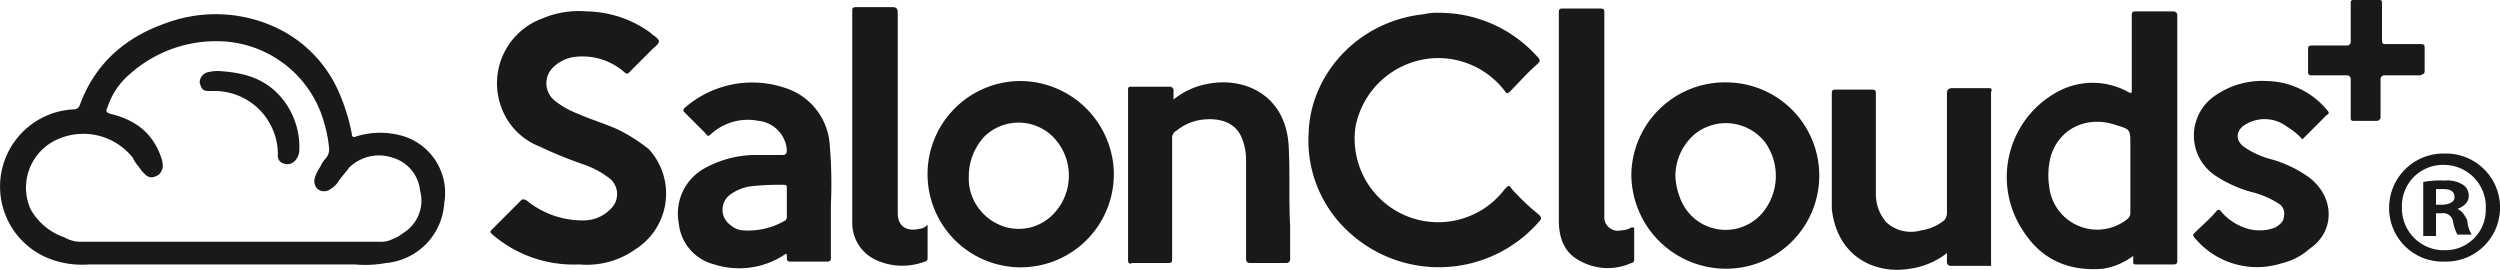
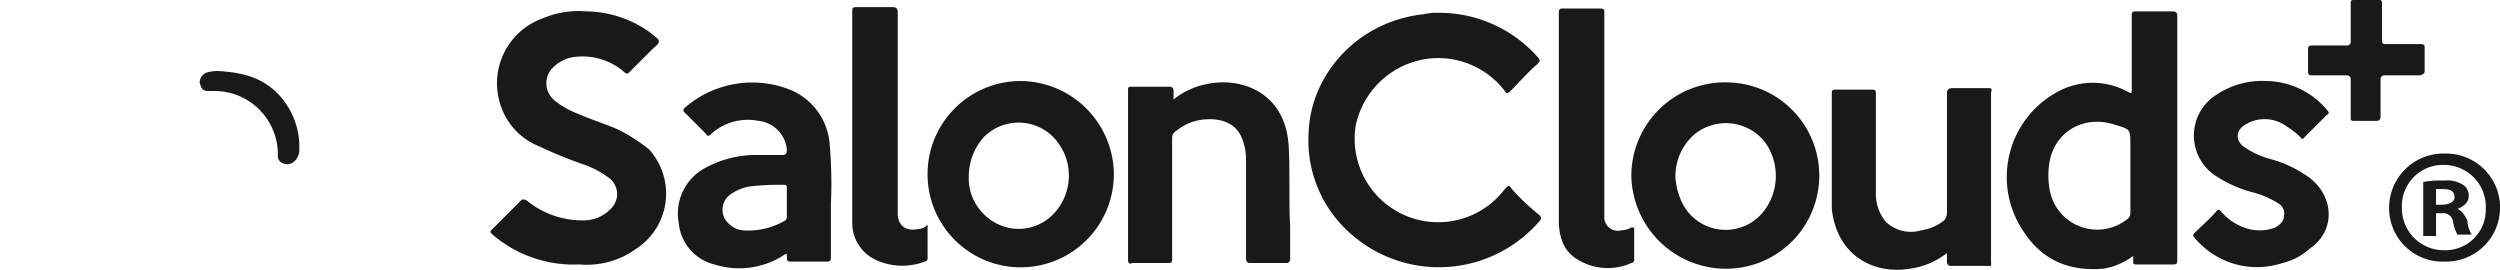
<svg xmlns="http://www.w3.org/2000/svg" width="314" height="33.888" viewBox="0 0 314 33.888">
  <g id="SCPLogo" transform="translate(-22.055 -24)">
    <path id="Path_796" data-name="Path 796" d="M196.786,40.271h0c.893-.357,1.429-.893,1.429-1.607a1.6,1.6,0,0,0-.714-1.429,3.683,3.683,0,0,0-2.321-.536,11.823,11.823,0,0,0-2.678.179v6.785h1.607V40.807h.714a1.248,1.248,0,0,1,1.428,1.071,5.4,5.4,0,0,0,.536,1.607h1.786a4.043,4.043,0,0,1-.536-1.786C197.678,40.986,197.321,40.45,196.786,40.271Zm-1.964-.536h-.714V37.771H195c1.071,0,1.429.357,1.429,1.071C196.428,39.378,195.714,39.736,194.821,39.736Z" transform="translate(133.912 9.978)" fill="#191919" />
    <path id="Path_797" data-name="Path 797" d="M197.064,34.8a6.823,6.823,0,0,0-6.964,6.785,6.714,6.714,0,0,0,6.964,6.786,6.788,6.788,0,1,0,0-13.571Zm0,12.142a5.261,5.261,0,0,1-5.357-5.357,5.157,5.157,0,0,1,5.357-5.357,5.268,5.268,0,0,1,5.178,5.536A5.071,5.071,0,0,1,197.064,46.942Z" transform="translate(132.027 8.485)" fill="#191919" />
-     <path id="Path_798" data-name="Path 798" d="M72.848,40.356a10.059,10.059,0,0,0-6.071,0c-.357.179-.536,0-.536-.357a24.942,24.942,0,0,0-1.607-5.178,16.013,16.013,0,0,0-7.678-8.035,17.933,17.933,0,0,0-13.928-.714c-5.178,1.786-8.928,5-10.893,10.178-.179.536-.357.714-1.071.714A9.712,9.712,0,0,0,27.85,55.534a11.324,11.324,0,0,0,5.357.893H66.6a14.516,14.516,0,0,0,3.928-.179,8.042,8.042,0,0,0,7.321-7.5A7.469,7.469,0,0,0,72.848,40.356ZM72.67,52.5a4.476,4.476,0,0,1-1.25.714,3.22,3.22,0,0,1-1.786.357H31.957a3.992,3.992,0,0,1-1.786-.536,7.7,7.7,0,0,1-4.286-3.571,6.637,6.637,0,0,1,3.393-8.75,7.932,7.932,0,0,1,9.464,2.321,3.735,3.735,0,0,0,.714,1.071,4.734,4.734,0,0,0,.893,1.071,1.058,1.058,0,0,0,1.25.179c.536-.179.714-.536.893-1.071a3.039,3.039,0,0,0-.179-1.25c-1.071-3.214-3.393-4.821-6.428-5.536-.536-.179-.536-.357-.357-.714A9.106,9.106,0,0,1,38.385,32.5a16.24,16.24,0,0,1,11.25-4.107A13.983,13.983,0,0,1,62.849,38.927a16.081,16.081,0,0,1,.536,2.857,1.7,1.7,0,0,1-.357,1.25,3.736,3.736,0,0,0-.714,1.071,5.347,5.347,0,0,0-.714,1.429,1.389,1.389,0,0,0,.357,1.429,1.339,1.339,0,0,0,1.607,0,3.032,3.032,0,0,0,1.071-1.071c.357-.536.893-1.071,1.25-1.607a5.355,5.355,0,0,1,5.536-1.25,4.8,4.8,0,0,1,3.393,4.107A4.771,4.771,0,0,1,72.67,52.5Z" transform="translate(0 0.787)" fill="#191919" />
    <path id="Path_799" data-name="Path 799" d="M139.641,47.042c-.357-.536-.357-.536-.893,0A10.492,10.492,0,0,1,120,39.185a10.653,10.653,0,0,1,9.643-8.571,10.546,10.546,0,0,1,9.107,4.107c.179.357.357.357.714,0,1.071-1.071,2.143-2.321,3.393-3.393.357-.357.357-.536,0-.893A16.544,16.544,0,0,0,130.534,24.9a7.324,7.324,0,0,0-1.964.179c-8.393.893-14.285,7.678-14.464,15a15.513,15.513,0,0,0,4.821,12.142,16.685,16.685,0,0,0,24.106-1.071c.357-.357.357-.536,0-.893A28.891,28.891,0,0,1,139.641,47.042Z" transform="translate(72.31 0.707)" fill="#191919" />
    <path id="Path_800" data-name="Path 800" d="M72.532,39.621c-1.607-.714-3.393-1.25-5-1.964a10.865,10.865,0,0,1-2.857-1.607,2.793,2.793,0,0,1-.179-4.286,4.692,4.692,0,0,1,2.679-1.25,8.024,8.024,0,0,1,6.25,1.964.335.335,0,0,0,.536,0l2.857-2.857c.357-.357.893-.714.893-1.071s-.714-.714-1.071-1.071A13.987,13.987,0,0,0,68.6,24.8a11.688,11.688,0,0,0-5.536.893,8.667,8.667,0,0,0-5.178,11.071,8.319,8.319,0,0,0,4.821,5,54.54,54.54,0,0,0,5.714,2.321,11.372,11.372,0,0,1,3.214,1.786,2.54,2.54,0,0,1,.179,3.571,4.726,4.726,0,0,1-3.393,1.607,11.058,11.058,0,0,1-7.321-2.5c-.357-.179-.536-.179-.714,0l-3.571,3.571c-.357.357-.357.357,0,.714a15.624,15.624,0,0,0,10.893,3.75,10.556,10.556,0,0,0,7.143-1.964,8.265,8.265,0,0,0,1.607-12.5A21.151,21.151,0,0,0,72.532,39.621Z" transform="translate(27.102 0.629)" fill="#191919" />
    <path id="Path_801" data-name="Path 801" d="M183.905,24.8h-4.464c-.536,0-.536.179-.536.536v9.285c0,.357,0,.536-.357.357a9.2,9.2,0,0,0-9.107,0,12.168,12.168,0,0,0-4.107,17.5c2.321,3.571,5.714,5,10,4.643a8.552,8.552,0,0,0,3.75-1.607v.536c0,.536,0,.536.536.536h4.464c.536,0,.536-.179.536-.536V25.157C184.441,24.8,184.263,24.8,183.905,24.8Zm-5.178,25.356a.928.928,0,0,1-.357.714,6.065,6.065,0,0,1-9.821-3.928,9.733,9.733,0,0,1,.179-3.928c1.071-3.571,4.643-5.178,8.214-3.928,1.786.536,1.786.536,1.786,2.5v8.571Z" transform="translate(110.901 0.629)" fill="#191919" />
    <path id="Path_802" data-name="Path 802" d="M149.121,29.807A11.758,11.758,0,0,0,136.8,41.414,11.889,11.889,0,0,0,148.585,53.2a11.7,11.7,0,0,0,.536-23.392Zm4.107,16.428a6.081,6.081,0,0,1-10.178-1.607,8.412,8.412,0,0,1-.714-3.036,6.954,6.954,0,0,1,2.5-5.357,6.249,6.249,0,0,1,8.75,1.071A7.26,7.26,0,0,1,153.228,46.235Z" transform="translate(90.151 4.55)" fill="#191919" />
    <path id="Path_803" data-name="Path 803" d="M98.887,29.7a11.7,11.7,0,1,0,11.964,11.428A11.8,11.8,0,0,0,98.887,29.7Zm4.464,16.607a6.02,6.02,0,0,1-5.893,1.786,6.439,6.439,0,0,1-4.643-4.643,6.074,6.074,0,0,1-.179-1.786,7.331,7.331,0,0,1,1.964-5,6.145,6.145,0,0,1,8.571,0A6.956,6.956,0,0,1,103.352,46.307Z" transform="translate(51.101 4.478)" fill="#191919" />
    <path id="Path_804" data-name="Path 804" d="M88.761,37.306a8.027,8.027,0,0,0-5-6.607A12.9,12.9,0,0,0,70.548,33.02a.335.335,0,0,0,0,.536l2.678,2.678c.179.357.357.357.714,0a6.863,6.863,0,0,1,5.893-1.607A3.993,3.993,0,0,1,83.4,38.2c0,.357,0,.714-.536.714H79.3A13.366,13.366,0,0,0,72.869,40.7a6.491,6.491,0,0,0-3.036,6.786A5.907,5.907,0,0,0,74.3,52.662a10.324,10.324,0,0,0,8.571-1.071c.536-.357.536-.357.536.179s.179.536.536.536H88.4c.536,0,.536-.179.536-.536V45.163A57.072,57.072,0,0,0,88.761,37.306Zm-5.357,7.5h0v1.786a.656.656,0,0,1-.179.536,9.179,9.179,0,0,1-5.357,1.25,2.66,2.66,0,0,1-1.607-.714,2.344,2.344,0,0,1,0-3.75,5.656,5.656,0,0,1,2.679-1.071,31.61,31.61,0,0,1,4.107-.179c.357,0,.357.179.357.357Z" transform="translate(37.478 4.551)" fill="#191919" />
    <path id="Path_805" data-name="Path 805" d="M121.578,37.842c-.357-6.607-5.714-8.75-10.178-7.857a9.431,9.431,0,0,0-4.286,1.964V30.878a.473.473,0,0,0-.536-.536h-4.821c-.357,0-.357.179-.357.357V52.127c0,.357.179.536.536.357H106.4c.536,0,.536-.179.536-.536V36.77a.982.982,0,0,1,.536-.893,6.345,6.345,0,0,1,3.571-1.429c2.143-.179,3.928.536,4.643,2.321a7.165,7.165,0,0,1,.536,2.678v12.5a.474.474,0,0,0,.536.536h4.464a.474.474,0,0,0,.536-.536V47.841C121.578,44.449,121.757,41.056,121.578,37.842Z" transform="translate(62.338 4.551)" fill="#191919" />
    <path id="Path_806" data-name="Path 806" d="M170.542,30.2h-4.464c-.536,0-.714.179-.714.714v15a1.364,1.364,0,0,1-.357.893,5.87,5.87,0,0,1-2.857,1.25,4.577,4.577,0,0,1-4.464-1.071,5.458,5.458,0,0,1-1.25-3.571v-12.5c0-.357,0-.536-.536-.536h-4.464c-.536,0-.536.179-.536.536V45.378c.714,6.25,5.714,8.214,9.821,7.5a9.659,9.659,0,0,0,4.643-1.964v1.071a.474.474,0,0,0,.536.536h4.286c.893,0,.714.179.714-.714V30.736C171.078,30.2,170.9,30.2,170.542,30.2Z" transform="translate(101.229 4.871)" fill="#191919" />
    <path id="Path_807" data-name="Path 807" d="M190.923,41.842a15.087,15.087,0,0,0-4.821-2.321,10.413,10.413,0,0,1-3.214-1.429c-1.428-.893-1.25-2.321.179-3.036a4.617,4.617,0,0,1,5,.357,8.59,8.59,0,0,1,1.964,1.607l3.036-3.036c.357-.179.357-.357,0-.714a10.052,10.052,0,0,0-7.5-3.571,10.356,10.356,0,0,0-6.428,1.786,6.048,6.048,0,0,0-.179,10,15.633,15.633,0,0,0,4.643,2.143,11.411,11.411,0,0,1,3.393,1.429,1.442,1.442,0,0,1,.714,1.607c0,.714-.536,1.071-1.071,1.429a5.528,5.528,0,0,1-3.393.179,6.9,6.9,0,0,1-3.393-2.143c-.179-.179-.179-.357-.536-.179-.893,1.071-1.964,1.964-2.857,2.857a.335.335,0,0,0,0,.536,10.174,10.174,0,0,0,11.071,3.214,7.77,7.77,0,0,0,3.393-1.786C194.137,48.628,194.137,44.342,190.923,41.842Z" transform="translate(121.204 4.478)" fill="#191919" />
    <path id="Path_808" data-name="Path 808" d="M90.393,52.356c-1.607.357-2.678-.357-2.678-1.964V25.214c0-.536-.179-.714-.714-.714H82.536c-.536,0-.536.179-.536.536V51.642a5.116,5.116,0,0,0,3.036,4.643,7.931,7.931,0,0,0,6.071.179.384.384,0,0,0,.357-.357V51.821A1.543,1.543,0,0,1,90.393,52.356Z" transform="translate(47.097 0.393)" fill="#191919" />
    <path id="Path_809" data-name="Path 809" d="M140.807,52.1a2.581,2.581,0,0,1-1.25.357,1.728,1.728,0,0,1-2.143-1.429V37.814h0V25.136c0-.357,0-.536-.536-.536h-4.643c-.357,0-.536,0-.536.536V51.206c0,1.964.536,3.928,2.5,5a7.192,7.192,0,0,0,6.607.357.384.384,0,0,0,.357-.357V52.1Z" transform="translate(86.144 0.471)" fill="#191919" />
    <path id="Path_810" data-name="Path 810" d="M199.042,32.928V30.071c0-.357,0-.536-.536-.536h-4.286c-.357,0-.536,0-.536-.536V24.357c0-.179,0-.357-.357-.357h-3.214c-.357,0-.357.179-.357.357v4.821a.474.474,0,0,1-.536.536h-4.286c-.536,0-.536.179-.536.536v2.678c0,.536.179.536.536.536h4.286a.474.474,0,0,1,.536.536v4.821c0,.357.179.357.357.357h2.857a.474.474,0,0,0,.536-.536V34a.473.473,0,0,1,.536-.536h4.464C198.864,33.285,199.042,33.285,199.042,32.928Z" transform="translate(127.548 0)" fill="#191919" />
    <path id="Path_811" data-name="Path 811" d="M38.6,29a4.944,4.944,0,0,0-1.607.179,1.343,1.343,0,0,0-.893,1.25c.179.714.357,1.071,1.071,1.071h.893a7.964,7.964,0,0,1,7.857,8.035.979.979,0,0,0,.714,1.071c.893.357,1.786-.357,1.964-1.429A9.6,9.6,0,0,0,45.564,31.5C43.6,29.714,41.278,29.179,38.6,29Z" transform="translate(11.035 3.928)" fill="#191919" />
  </g>
</svg>